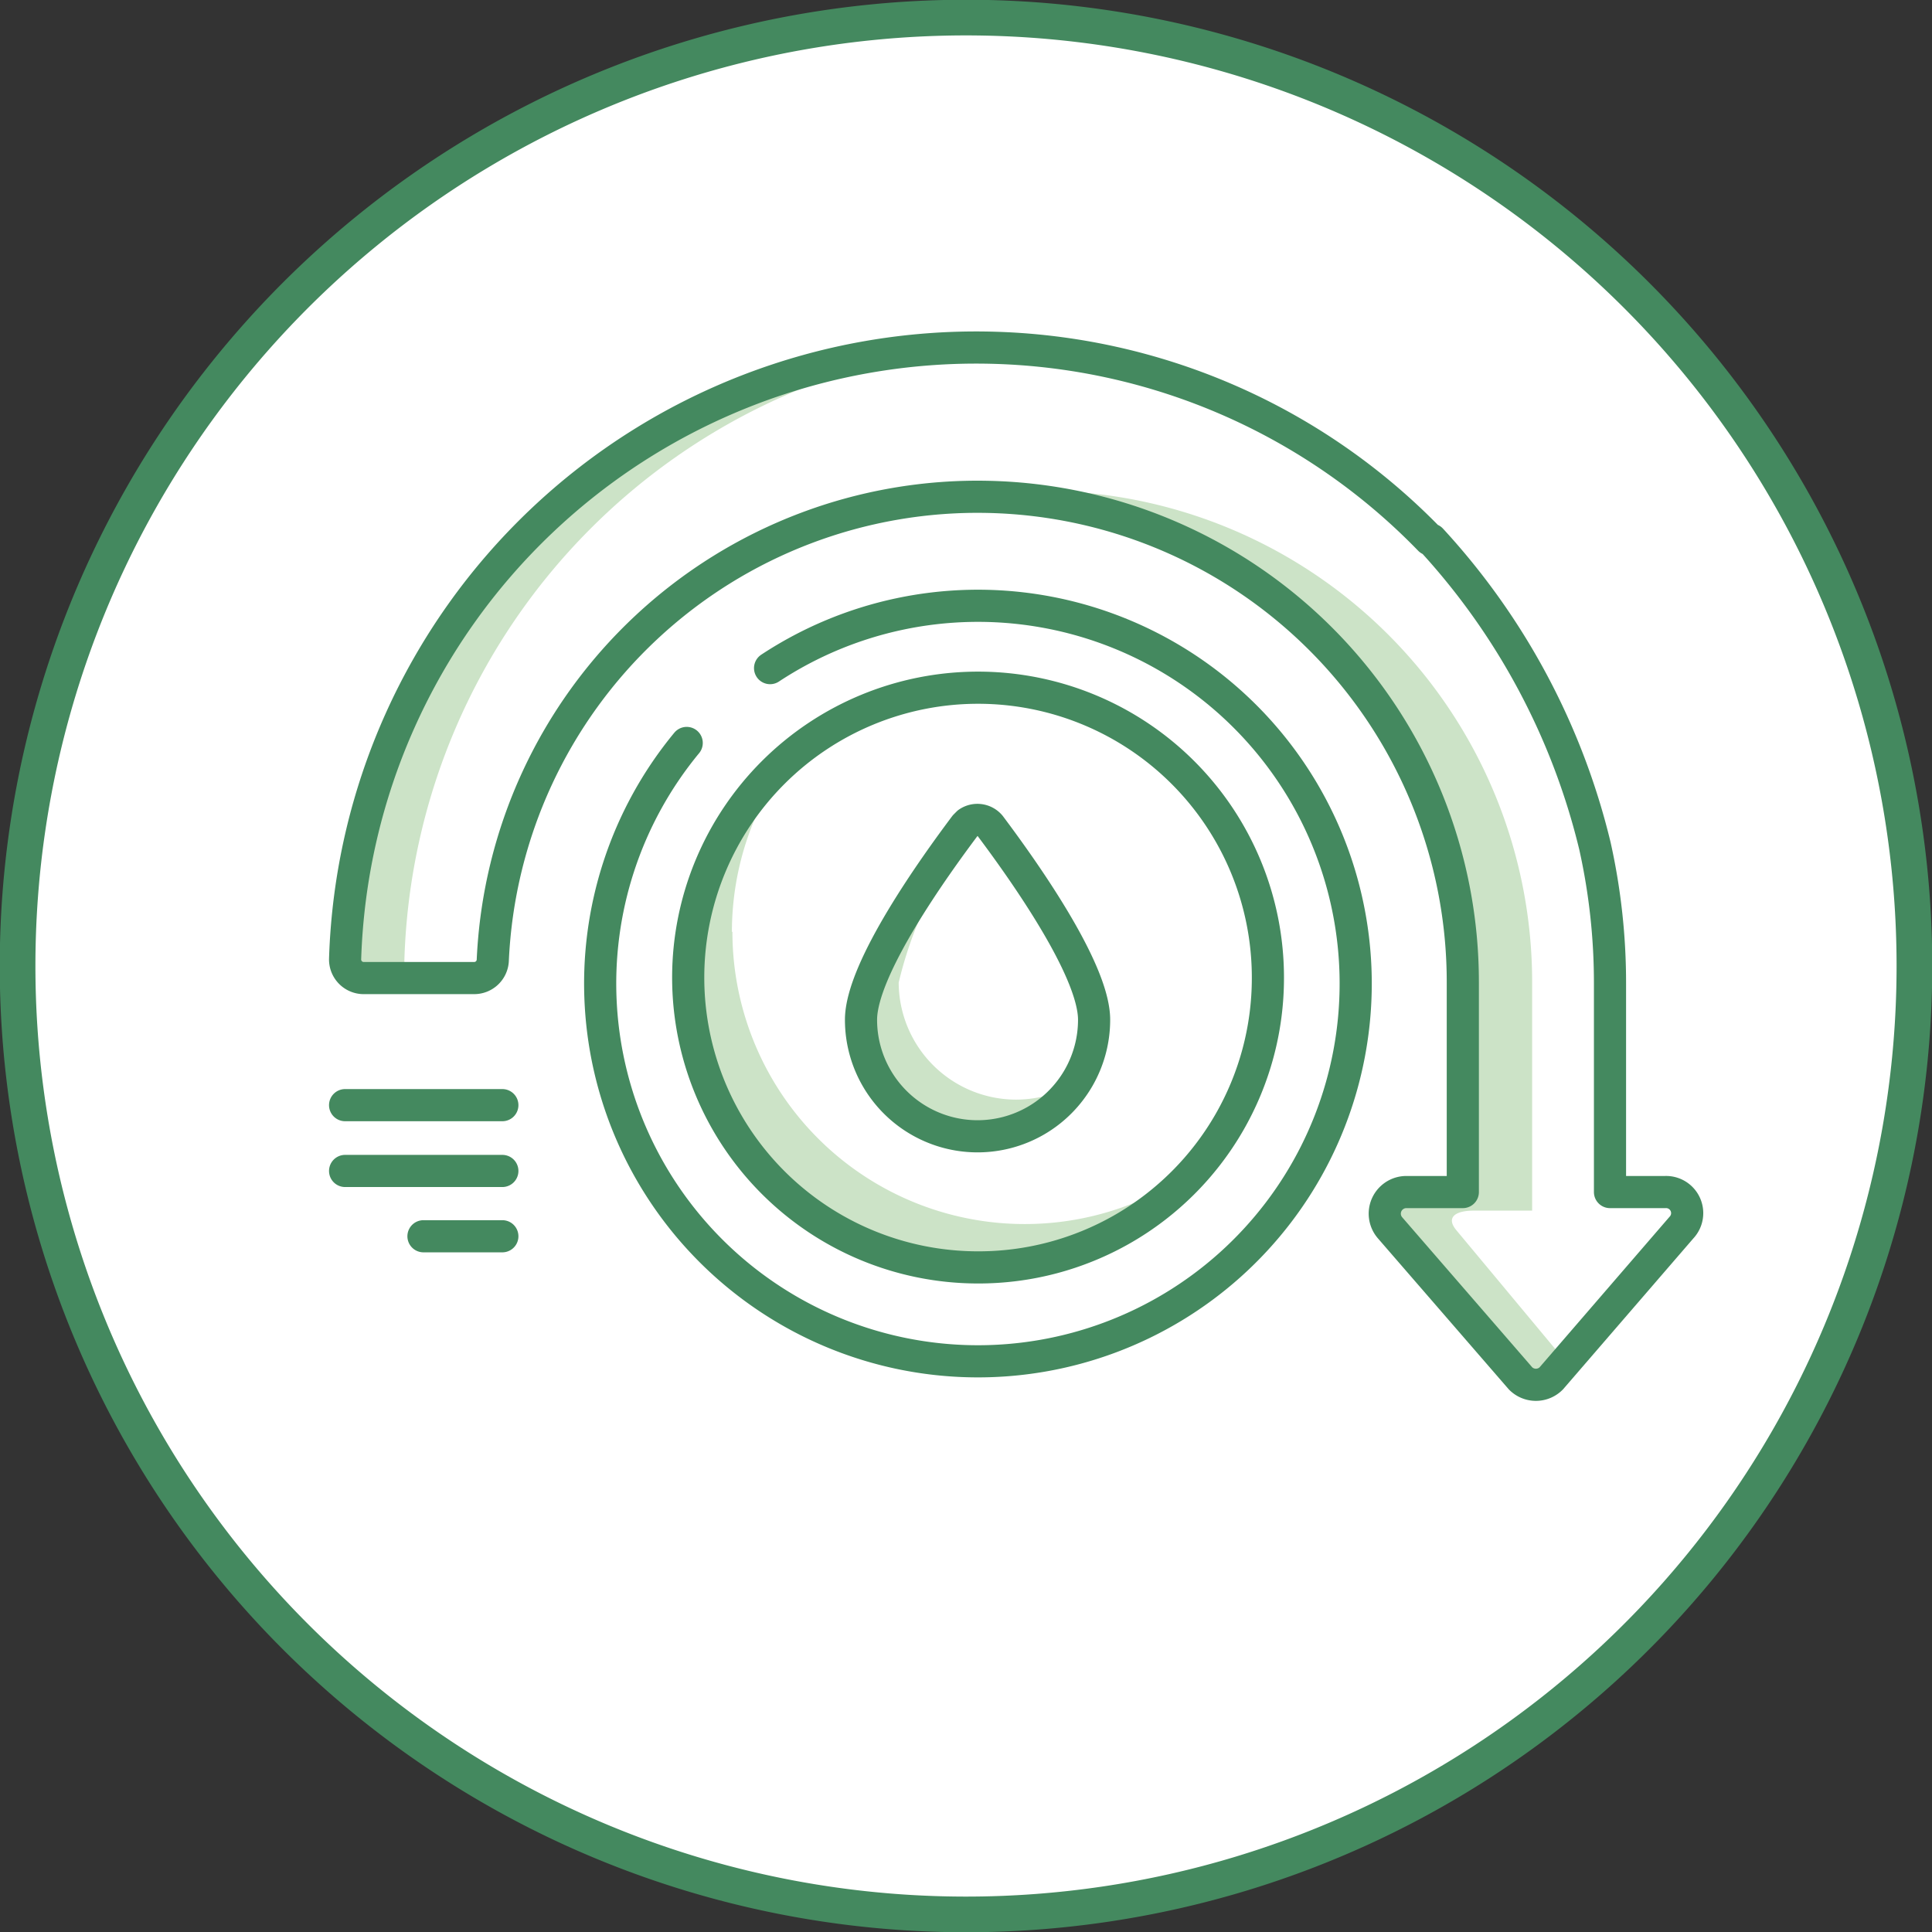
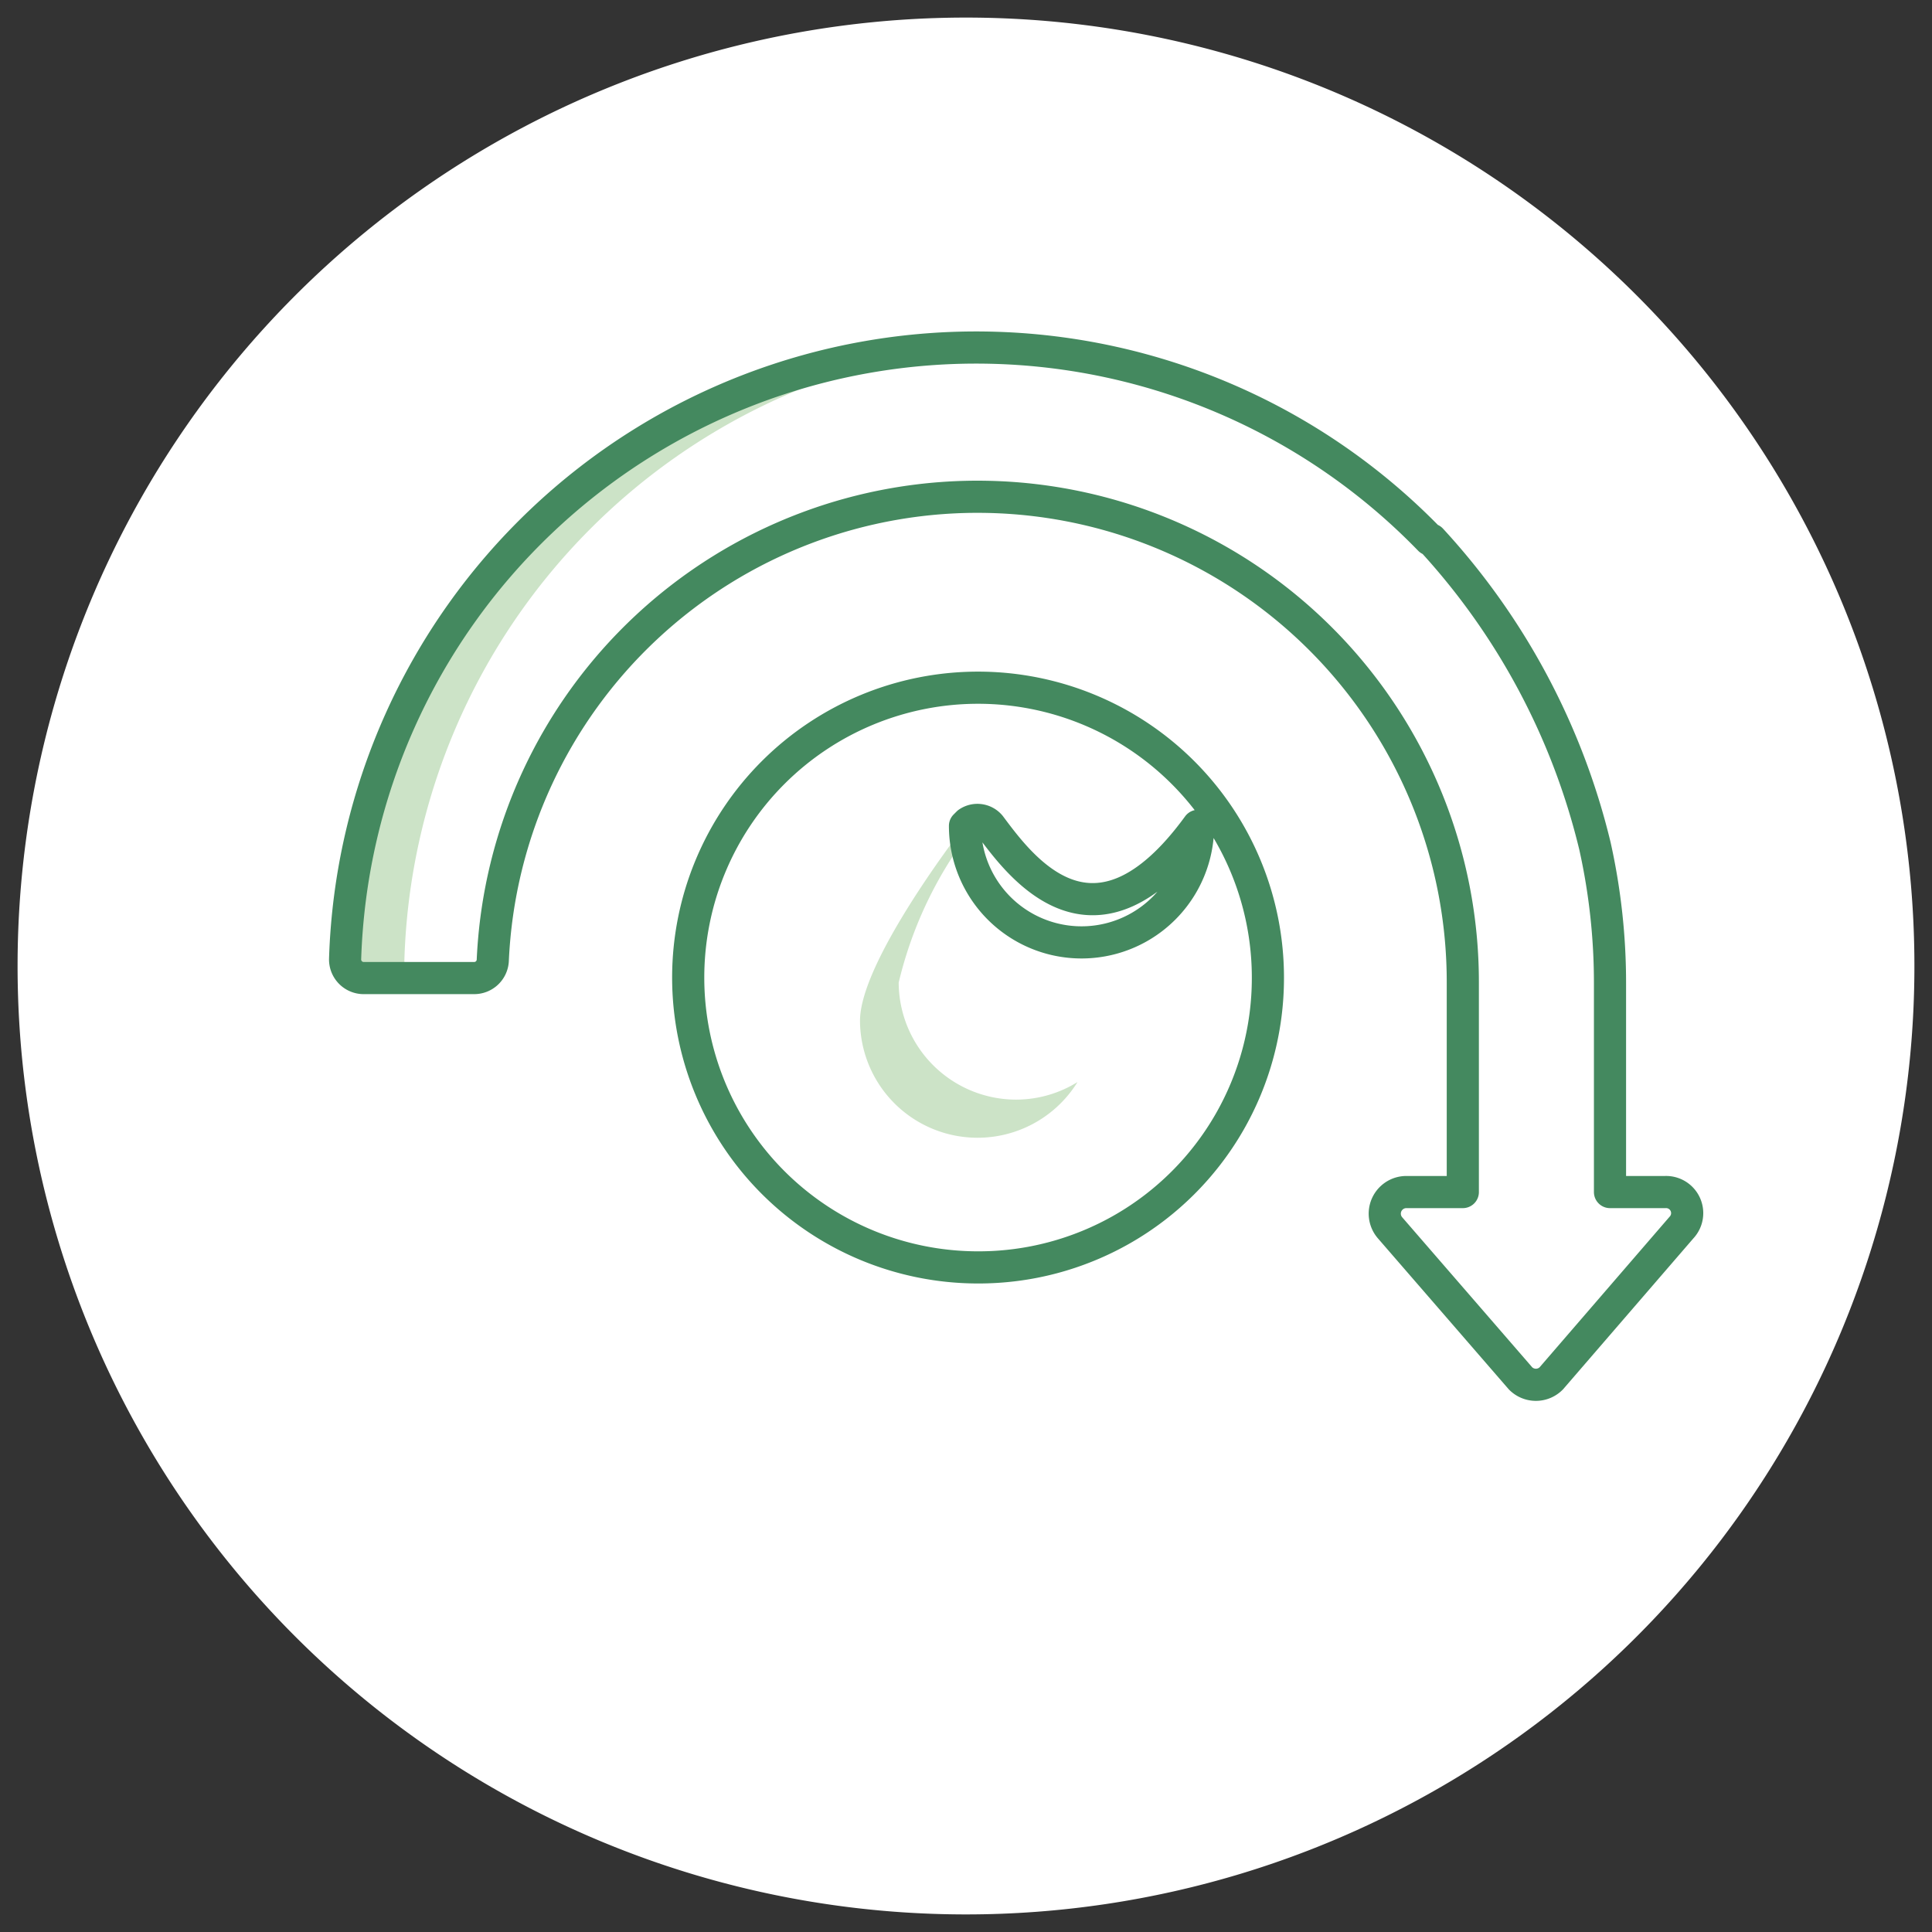
<svg xmlns="http://www.w3.org/2000/svg" id="Layer_1" data-name="Layer 1" viewBox="0 0 38.46 38.46">
  <rect x="0" y="0" width="38.46" height="38.46" fill="#333333" stroke="none" />
  <defs>
    <style>.cls-1,.cls-4,.cls-5{fill:none;}.cls-2{clip-path:url(#clip-path);}.cls-3{fill:#fff;}.cls-4,.cls-5{stroke:#44895f;}.cls-4{stroke-width:0.71px;}.cls-5{stroke-linecap:round;stroke-linejoin:round;stroke-width:0.64px;}.cls-6{fill:#cce3c7;}</style>
    <clipPath id="clip-path" transform="translate(0 0)">
      <rect class="cls-1" width="38.46" height="38.46" />
    </clipPath>
  </defs>
  <title>p15-8</title>
  <g class="cls-2">
    <path class="cls-3" d="M19.23,38.11A18.88,18.88,0,1,0,.35,19.23,18.88,18.88,0,0,0,19.23,38.11" transform="translate(0 0)" />
-     <path class="cls-4" d="M19.23,38.11A18.88,18.88,0,1,0,.35,19.23,18.88,18.88,0,0,0,19.23,38.11Z" transform="translate(0 0)" />
-     <path class="cls-5" d="M10,24.61H8.43M10,23.31H6.87M10,22H6.87m6.8-7.21a7.52,7.52,0,1,0,1.66-1.49" transform="translate(0 0)" />
-     <path class="cls-6" d="M14.57,18.55a5.81,5.81,0,0,1,1.27-3.62A5.81,5.81,0,1,0,24,23.12a5.82,5.82,0,0,1-9.42-4.57" transform="translate(0 0)" />
    <path class="cls-6" d="M20.05,6.82l-.56,0A12.69,12.69,0,0,0,6.78,19.11a.35.35,0,0,0,.36.37H8.4a.36.36,0,0,1-.35-.37,12.69,12.69,0,0,1,12-12.29" transform="translate(0 0)" />
-     <path class="cls-6" d="M29,24.5c-.24-.28,0-.4.33-.4h1.17V19.59a9.78,9.78,0,0,0-9.67-9.82c-.23,0-.46,0-.68,0a9.79,9.79,0,0,1,9.07,9.8v4.2H28a.43.43,0,0,0-.34.71l2.62,3a.44.44,0,0,0,.61,0l0,0,.3-.35Z" transform="translate(0 0)" />
    <path class="cls-6" d="M19.27,16.37l-.07.07c-.6.79-2.08,2.86-2.08,3.88a2.34,2.34,0,0,0,4.33,1.22,2.32,2.32,0,0,1-1.22.35,2.34,2.34,0,0,1-2.34-2.33,8,8,0,0,1,1.61-3.24.28.28,0,0,0-.23.05" transform="translate(0 0)" />
-     <path class="cls-5" d="M19.71,16.44a.33.33,0,0,0-.44-.06l-.06.06c-.6.8-2.07,2.84-2.07,3.86a2.32,2.32,0,0,0,4.64,0C21.78,19.28,20.31,17.24,19.71,16.44Zm-.25,8.79a5.77,5.77,0,1,1,5.78-5.76A5.76,5.76,0,0,1,19.46,25.23Zm9-14.49A12.57,12.57,0,0,0,6.87,19.09a.37.37,0,0,0,.36.38H9.44a.37.37,0,0,0,.37-.36,9.66,9.66,0,0,1,19.31.46v4.16H28a.43.43,0,0,0-.33.71l2.6,3a.43.43,0,0,0,.61,0l0,0,2.59-3a.42.42,0,0,0-.32-.71h-1.1V19.59a12.53,12.53,0,0,0-.3-2.75A13.75,13.75,0,0,0,28.49,10.74Z" transform="translate(0 0)" />
+     <path class="cls-5" d="M19.71,16.44a.33.33,0,0,0-.44-.06l-.06.06a2.32,2.32,0,0,0,4.64,0C21.78,19.28,20.31,17.24,19.71,16.44Zm-.25,8.79a5.77,5.77,0,1,1,5.78-5.76A5.76,5.76,0,0,1,19.46,25.23Zm9-14.49A12.57,12.57,0,0,0,6.87,19.09a.37.37,0,0,0,.36.38H9.44a.37.37,0,0,0,.37-.36,9.66,9.66,0,0,1,19.31.46v4.16H28a.43.43,0,0,0-.33.71l2.6,3a.43.43,0,0,0,.61,0l0,0,2.59-3a.42.42,0,0,0-.32-.71h-1.1V19.59a12.53,12.53,0,0,0-.3-2.75A13.75,13.75,0,0,0,28.49,10.74Z" transform="translate(0 0)" />
  </g>
</svg>